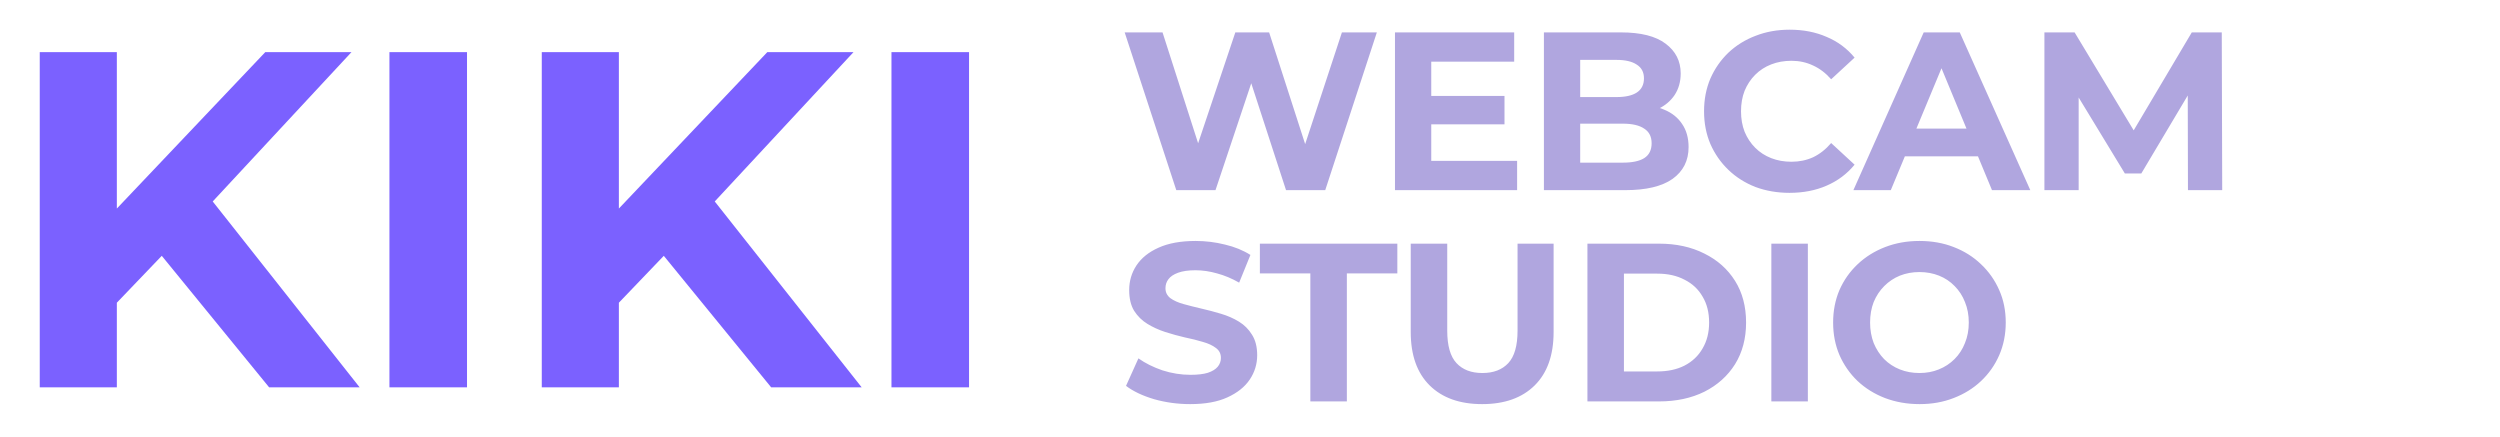
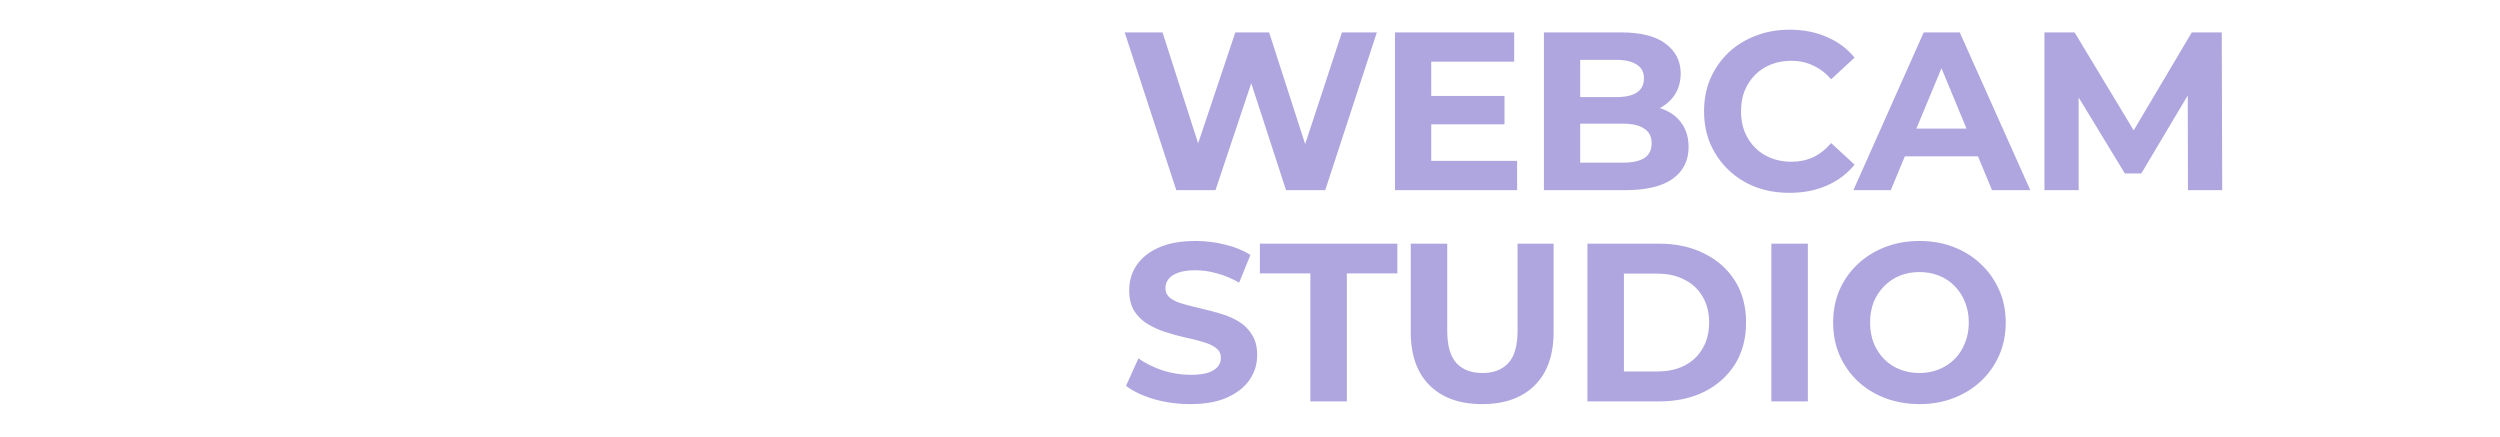
<svg xmlns="http://www.w3.org/2000/svg" width="355" height="62" viewBox="0 0 355 62" fill="none">
-   <path d="M15.504 44.12L14.892 31.404L37.672 7.4H49.912L29.376 29.5L23.256 36.028L15.504 44.12ZM5.644 55V7.4H16.592V55H5.644ZM38.216 55L21.284 34.26L28.492 26.44L51.068 55H38.216ZM55.3 55V7.4H66.316V55H55.3ZM86.792 44.12L86.18 31.404L108.96 7.4H121.2L100.664 29.5L94.544 36.028L86.792 44.12ZM76.932 55V7.4H87.88V55H76.932ZM109.504 55L92.572 34.26L99.78 26.44L122.356 55H109.504ZM126.588 55V7.4H137.604V55H126.588Z" fill="#7B61FF" />
  <path d="M167.032 27L159.704 4.6H165.08L171.448 24.44H168.76L175.416 4.6H180.216L186.616 24.44H184.024L190.552 4.6H195.512L188.184 27H182.616L176.952 9.592H178.424L172.6 27H167.032ZM202.854 13.624H213.638V17.656H202.854V13.624ZM203.238 22.84H215.43V27H198.086V4.6H215.014V8.76H203.238V22.84ZM219.235 27V4.6H230.179C232.995 4.6 235.107 5.133 236.515 6.2C237.944 7.267 238.659 8.675 238.659 10.424C238.659 11.597 238.371 12.621 237.795 13.496C237.219 14.349 236.429 15.011 235.427 15.48C234.424 15.949 233.272 16.184 231.971 16.184L232.579 14.872C233.987 14.872 235.235 15.107 236.323 15.576C237.411 16.024 238.253 16.696 238.851 17.592C239.469 18.488 239.779 19.587 239.779 20.888C239.779 22.808 239.021 24.312 237.507 25.4C235.992 26.467 233.763 27 230.819 27H219.235ZM224.387 23.096H230.435C231.779 23.096 232.792 22.883 233.475 22.456C234.179 22.008 234.531 21.304 234.531 20.344C234.531 19.405 234.179 18.712 233.475 18.264C232.792 17.795 231.779 17.56 230.435 17.56H224.003V13.784H229.539C230.797 13.784 231.757 13.571 232.419 13.144C233.101 12.696 233.443 12.024 233.443 11.128C233.443 10.253 233.101 9.603 232.419 9.176C231.757 8.728 230.797 8.504 229.539 8.504H224.387V23.096ZM254.104 27.384C252.376 27.384 250.765 27.107 249.272 26.552C247.8 25.976 246.52 25.165 245.432 24.12C244.344 23.075 243.49 21.848 242.872 20.44C242.274 19.032 241.976 17.485 241.976 15.8C241.976 14.115 242.274 12.568 242.872 11.16C243.49 9.752 244.344 8.525 245.432 7.48C246.541 6.435 247.832 5.635 249.304 5.08C250.776 4.504 252.386 4.216 254.136 4.216C256.077 4.216 257.826 4.557 259.384 5.24C260.962 5.901 262.285 6.883 263.352 8.184L260.024 11.256C259.256 10.381 258.402 9.731 257.464 9.304C256.525 8.856 255.501 8.632 254.392 8.632C253.346 8.632 252.386 8.803 251.512 9.144C250.637 9.485 249.88 9.976 249.24 10.616C248.6 11.256 248.098 12.013 247.736 12.888C247.394 13.763 247.224 14.733 247.224 15.8C247.224 16.867 247.394 17.837 247.736 18.712C248.098 19.587 248.6 20.344 249.24 20.984C249.88 21.624 250.637 22.115 251.512 22.456C252.386 22.797 253.346 22.968 254.392 22.968C255.501 22.968 256.525 22.755 257.464 22.328C258.402 21.88 259.256 21.208 260.024 20.312L263.352 23.384C262.285 24.685 260.962 25.677 259.384 26.36C257.826 27.043 256.066 27.384 254.104 27.384ZM263.182 27L273.166 4.6H278.286L288.302 27H282.862L274.67 7.224H276.718L268.494 27H263.182ZM268.174 22.2L269.55 18.264H281.07L282.478 22.2H268.174ZM290.306 27V4.6H294.594L304.13 20.408H301.858L311.234 4.6H315.49L315.554 27H310.69L310.658 12.056H311.554L304.066 24.632H301.73L294.082 12.056H295.17V27H290.306ZM169.016 57.384C167.224 57.384 165.507 57.149 163.864 56.68C162.221 56.189 160.899 55.56 159.896 54.792L161.656 50.888C162.616 51.571 163.747 52.136 165.048 52.584C166.371 53.011 167.704 53.224 169.048 53.224C170.072 53.224 170.893 53.128 171.512 52.936C172.152 52.723 172.621 52.435 172.92 52.072C173.219 51.709 173.368 51.293 173.368 50.824C173.368 50.227 173.133 49.757 172.664 49.416C172.195 49.053 171.576 48.765 170.808 48.552C170.04 48.317 169.187 48.104 168.248 47.912C167.331 47.699 166.403 47.443 165.464 47.144C164.547 46.845 163.704 46.461 162.936 45.992C162.168 45.523 161.539 44.904 161.048 44.136C160.579 43.368 160.344 42.387 160.344 41.192C160.344 39.912 160.685 38.749 161.368 37.704C162.072 36.637 163.117 35.795 164.504 35.176C165.912 34.536 167.672 34.216 169.784 34.216C171.192 34.216 172.579 34.387 173.944 34.728C175.309 35.048 176.515 35.539 177.56 36.2L175.96 40.136C174.915 39.539 173.869 39.101 172.824 38.824C171.779 38.525 170.755 38.376 169.752 38.376C168.749 38.376 167.928 38.493 167.288 38.728C166.648 38.963 166.189 39.272 165.912 39.656C165.635 40.019 165.496 40.445 165.496 40.936C165.496 41.512 165.731 41.981 166.2 42.344C166.669 42.685 167.288 42.963 168.056 43.176C168.824 43.389 169.667 43.603 170.584 43.816C171.523 44.029 172.451 44.275 173.368 44.552C174.307 44.829 175.16 45.203 175.928 45.672C176.696 46.141 177.315 46.76 177.784 47.528C178.275 48.296 178.52 49.267 178.52 50.44C178.52 51.699 178.168 52.851 177.464 53.896C176.76 54.941 175.704 55.784 174.296 56.424C172.909 57.064 171.149 57.384 169.016 57.384ZM186.07 57V38.824H178.902V34.6H198.422V38.824H191.254V57H186.07ZM210.468 57.384C207.289 57.384 204.804 56.499 203.012 54.728C201.22 52.957 200.324 50.429 200.324 47.144V34.6H205.508V46.952C205.508 49.085 205.945 50.621 206.82 51.56C207.695 52.499 208.921 52.968 210.5 52.968C212.079 52.968 213.305 52.499 214.18 51.56C215.055 50.621 215.492 49.085 215.492 46.952V34.6H220.612V47.144C220.612 50.429 219.716 52.957 217.924 54.728C216.132 56.499 213.647 57.384 210.468 57.384ZM225.415 57V34.6H235.591C238.023 34.6 240.167 35.069 242.023 36.008C243.879 36.925 245.329 38.216 246.375 39.88C247.42 41.544 247.943 43.517 247.943 45.8C247.943 48.061 247.42 50.035 246.375 51.72C245.329 53.384 243.879 54.685 242.023 55.624C240.167 56.541 238.023 57 235.591 57H225.415ZM230.599 52.744H235.335C236.828 52.744 238.119 52.467 239.207 51.912C240.316 51.336 241.169 50.525 241.767 49.48C242.385 48.435 242.695 47.208 242.695 45.8C242.695 44.371 242.385 43.144 241.767 42.12C241.169 41.075 240.316 40.275 239.207 39.72C238.119 39.144 236.828 38.856 235.335 38.856H230.599V52.744ZM251.532 57V34.6H256.716V57H251.532ZM272.592 57.384C270.822 57.384 269.179 57.096 267.664 56.52C266.171 55.944 264.87 55.133 263.76 54.088C262.672 53.043 261.819 51.816 261.2 50.408C260.603 49 260.304 47.464 260.304 45.8C260.304 44.136 260.603 42.6 261.2 41.192C261.819 39.784 262.683 38.557 263.792 37.512C264.902 36.467 266.203 35.656 267.696 35.08C269.19 34.504 270.811 34.216 272.56 34.216C274.331 34.216 275.952 34.504 277.424 35.08C278.918 35.656 280.208 36.467 281.296 37.512C282.406 38.557 283.27 39.784 283.888 41.192C284.507 42.579 284.816 44.115 284.816 45.8C284.816 47.464 284.507 49.011 283.888 50.44C283.27 51.848 282.406 53.075 281.296 54.12C280.208 55.144 278.918 55.944 277.424 56.52C275.952 57.096 274.342 57.384 272.592 57.384ZM272.56 52.968C273.563 52.968 274.48 52.797 275.312 52.456C276.166 52.115 276.912 51.624 277.552 50.984C278.192 50.344 278.683 49.587 279.024 48.712C279.387 47.837 279.568 46.867 279.568 45.8C279.568 44.733 279.387 43.763 279.024 42.888C278.683 42.013 278.192 41.256 277.552 40.616C276.934 39.976 276.198 39.485 275.344 39.144C274.491 38.803 273.563 38.632 272.56 38.632C271.558 38.632 270.63 38.803 269.776 39.144C268.944 39.485 268.208 39.976 267.568 40.616C266.928 41.256 266.427 42.013 266.064 42.888C265.723 43.763 265.552 44.733 265.552 45.8C265.552 46.845 265.723 47.816 266.064 48.712C266.427 49.587 266.918 50.344 267.536 50.984C268.176 51.624 268.923 52.115 269.776 52.456C270.63 52.797 271.558 52.968 272.56 52.968Z" fill="#B0A6DF" />
</svg>